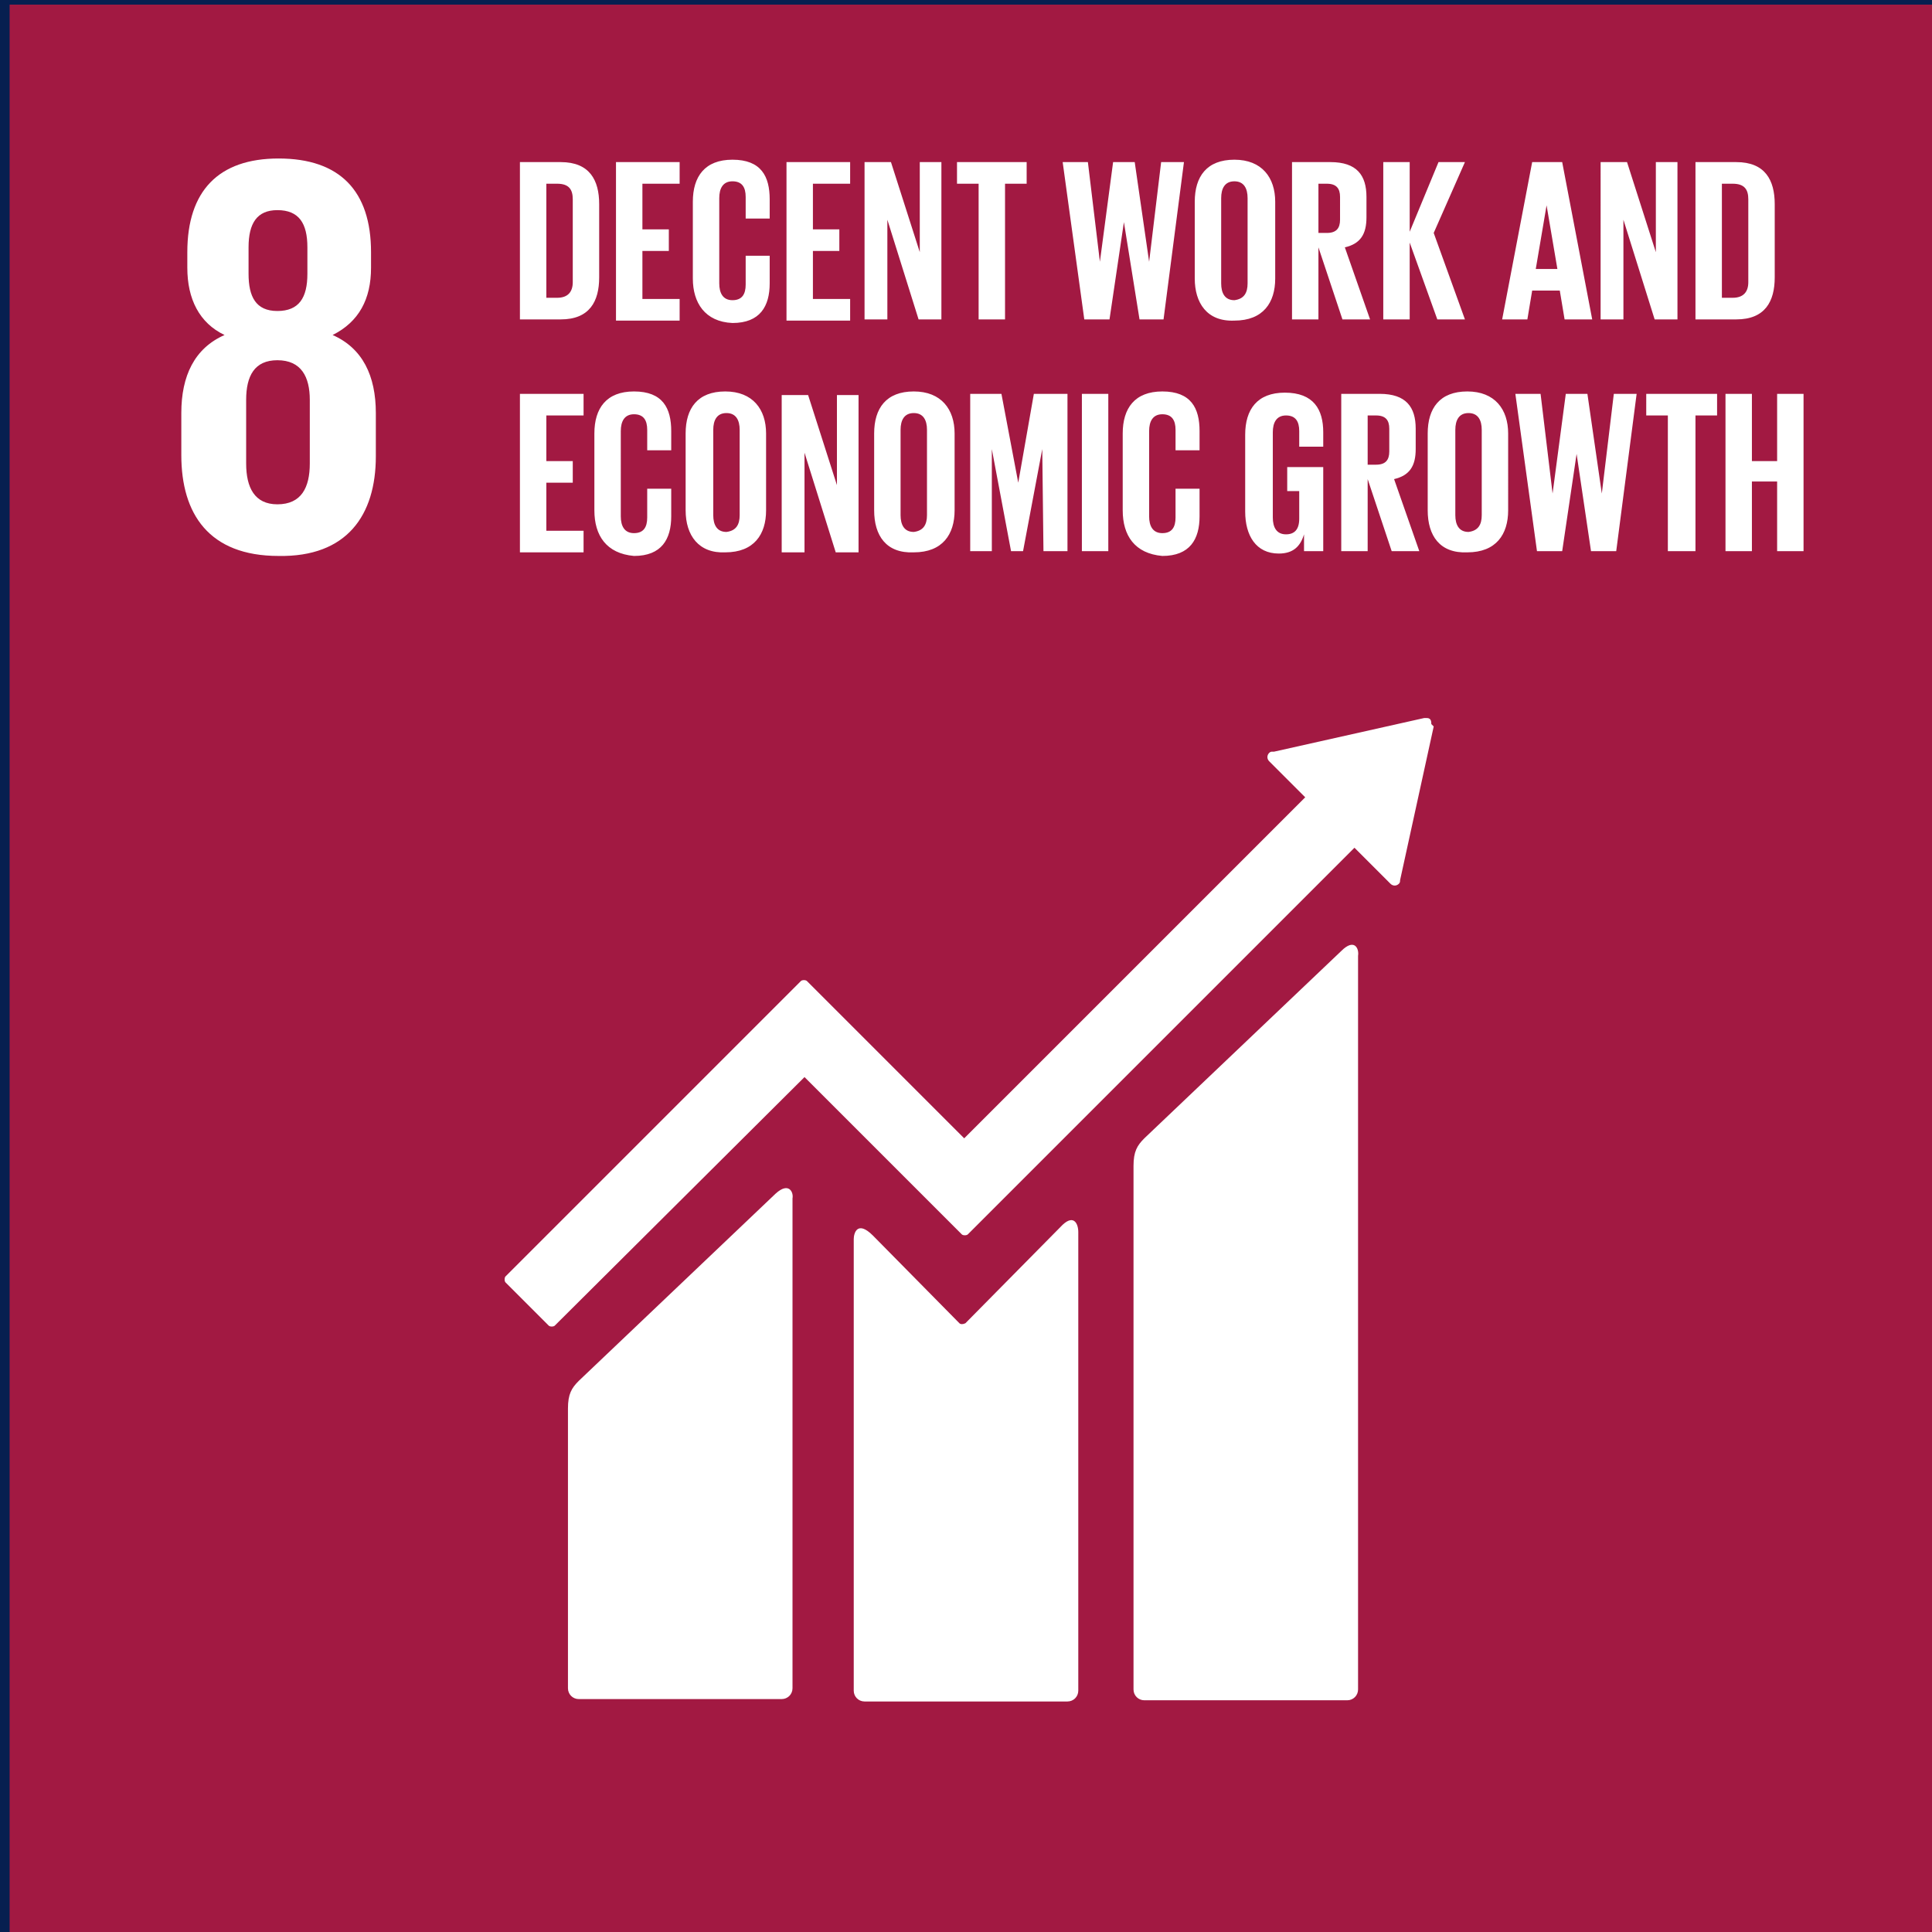
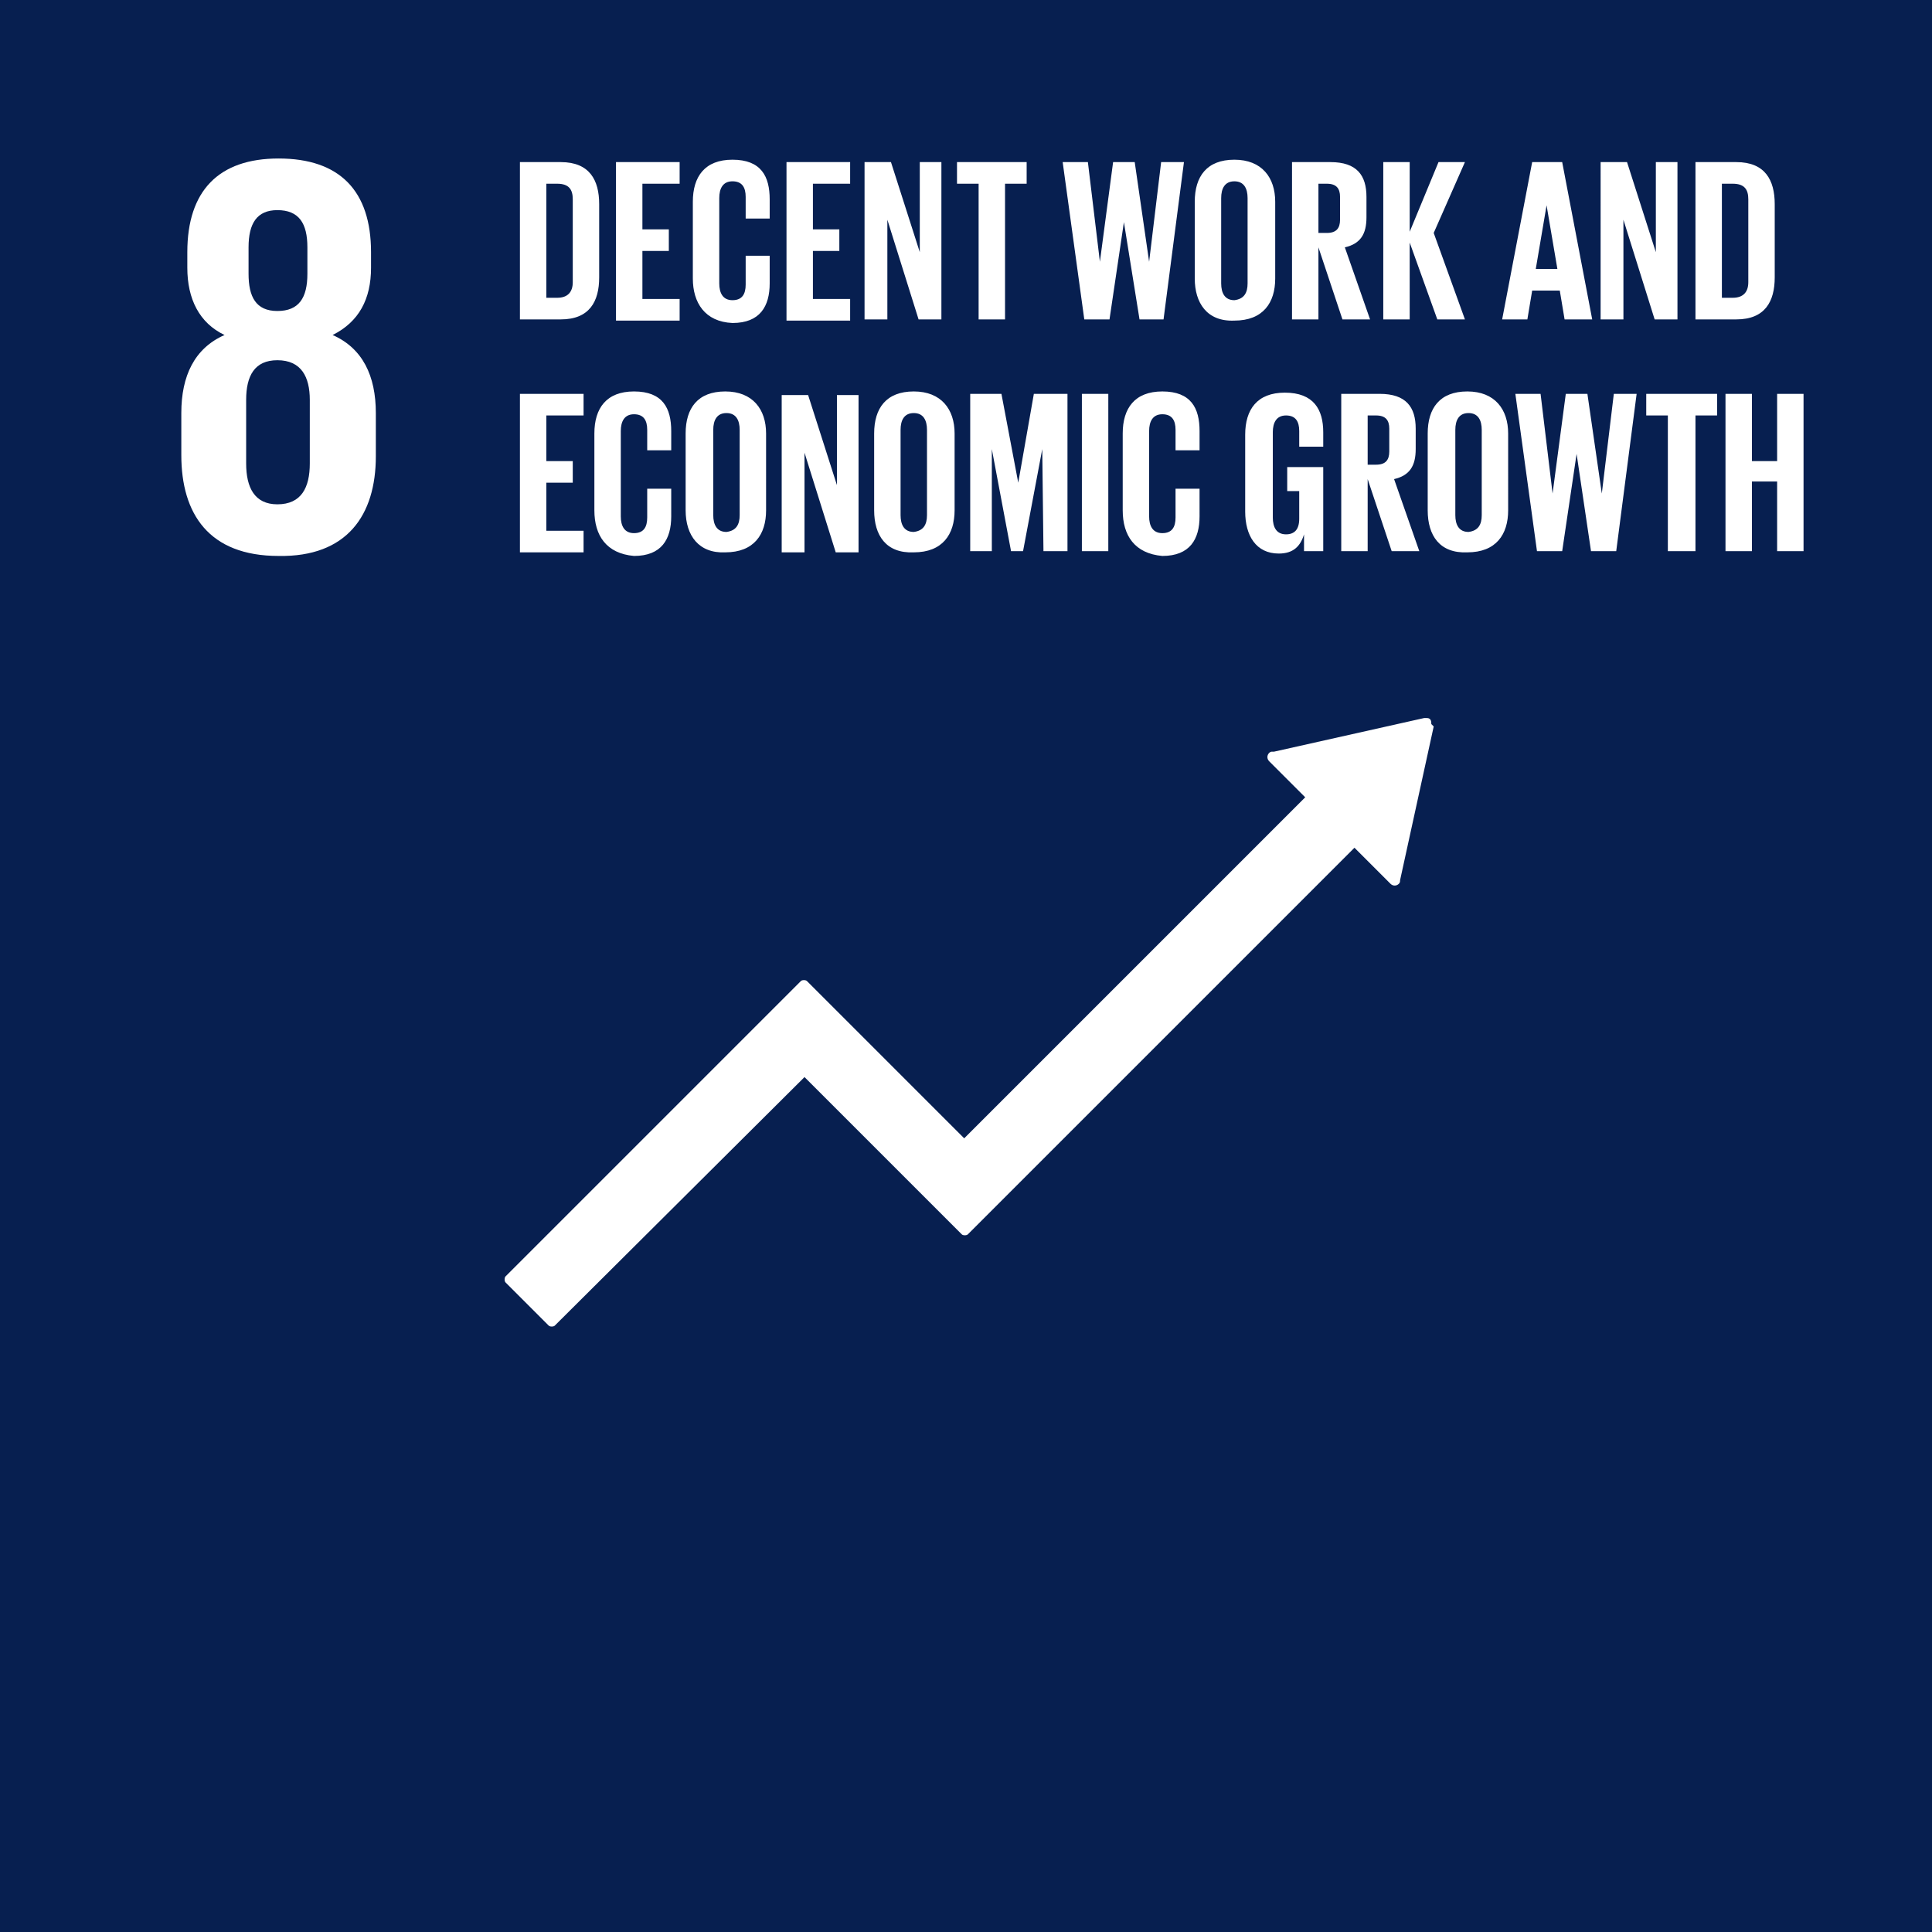
<svg xmlns="http://www.w3.org/2000/svg" version="1.1" id="svg1" width="344" height="344" viewBox="0 0 344 344">
  <rect x="0" y="0" width="344" height="344" fill="#808080" stroke="none" />
  <defs id="defs1">
    <clipPath clipPathUnits="userSpaceOnUse" id="clipPath439">
      <path d="M 0,0 H 6000 V 3375 H 0 Z" transform="matrix(0.32,0,0,0.32,0,1090)" clip-rule="evenodd" id="path439" />
    </clipPath>
    <clipPath clipPathUnits="userSpaceOnUse" id="clipPath441">
      <path d="M 0,0 H 6000 V 3375 H 0 Z" transform="scale(0.32)" clip-rule="evenodd" id="path441" />
    </clipPath>
    <clipPath clipPathUnits="userSpaceOnUse" id="clipPath443">
      <path d="m 2461.828,1181.538 h 1075 v 1075 h -1075 z" transform="matrix(0.15,0,0,0.15,-368.473,-176.846)" clip-rule="evenodd" id="path443" />
    </clipPath>
    <clipPath clipPathUnits="userSpaceOnUse" id="clipPath445">
      <path d="m 2461.828,1181.538 h 1075 v 1075 h -1075 z" transform="matrix(0.15,0,0,0.15,-368.473,-176.846)" clip-rule="evenodd" id="path445" />
    </clipPath>
    <clipPath clipPathUnits="userSpaceOnUse" id="clipPath447">
-       <path d="m 2461.828,1181.538 h 1075 v 1075 h -1075 z" transform="matrix(0.15,0,0,0.15,-368.473,-176.846)" clip-rule="evenodd" id="path447" />
-     </clipPath>
+       </clipPath>
    <clipPath clipPathUnits="userSpaceOnUse" id="clipPath449">
      <path d="m 2461.828,1181.538 h 1075 v 1075 h -1075 z" transform="matrix(0.15,0,0,0.15,-368.473,-176.846)" clip-rule="evenodd" id="path449" />
    </clipPath>
    <clipPath clipPathUnits="userSpaceOnUse" id="clipPath451">
      <path d="m 2461.828,1181.538 h 1075 v 1075 h -1075 z" transform="matrix(0.15,0,0,0.15,-368.473,-176.846)" clip-rule="evenodd" id="path451" />
    </clipPath>
    <clipPath clipPathUnits="userSpaceOnUse" id="clipPath453">
      <path d="m 2461.828,1181.538 h 1075 v 1075 h -1075 z" transform="matrix(0.15,0,0,0.15,-368.473,-176.846)" clip-rule="evenodd" id="path453" />
    </clipPath>
    <clipPath clipPathUnits="userSpaceOnUse" id="clipPath455">
      <path d="m 2461.828,1181.538 h 1075 v 1075 h -1075 z" transform="matrix(0.15,0,0,0.15,-368.473,-176.846)" clip-rule="evenodd" id="path455" />
    </clipPath>
  </defs>
  <g id="g438" transform="translate(-4667.785,-378.092)">
    <path id="path438" d="M 0,1090 H 1920 V 2170 H 0 Z" style="fill:#ffffff;fill-opacity:1;fill-rule:nonzero;stroke:none" transform="translate(3880,-1090)" clip-path="url(#clipPath439)" />
    <path id="path440" d="M 0,0 H 1920 V 1080 H 0 Z" style="fill:#071f50;fill-opacity:1;fill-rule:nonzero;stroke:none" transform="translate(3991.617,-0.553)" clip-path="url(#clipPath441)" />
-     <path id="path442" d="M 0,0 H 160.9 V 160.9 H 0 Z" style="fill:#a21942;fill-opacity:1;fill-rule:nonzero;stroke:none" transform="matrix(2.138,0,0,2.138,4667.785,378.092)" clip-path="url(#clipPath443)" />
    <path id="path444" d="m 31.3,38 v -3.6 c 0,-3.1 -1.1,-5.4 -3.6,-6.5 C 29.9,26.8 30.9,24.9 30.9,22.3 V 21 c 0,-5.1 -2.6,-7.8 -7.7,-7.8 -5,0 -7.6,2.7 -7.6,7.8 v 1.3 C 15.6,24.9 16.6,26.9 18.7,27.9 16.2,29 15.1,31.3 15.1,34.4 v 3.5 c 0,4.9 2.3,8.4 8.1,8.4 C 28.9,46.4 31.3,42.9 31.3,38 M 20.7,20.6 c 0,-2 0.7,-3.1 2.4,-3.1 1.8,0 2.5,1.1 2.5,3.1 v 2.2 c 0,2 -0.7,3.1 -2.5,3.1 -1.8,0 -2.4,-1.2 -2.4,-3.1 z m 5.1,18 c 0,2 -0.7,3.4 -2.7,3.4 -1.9,0 -2.6,-1.4 -2.6,-3.4 v -5.3 c 0,-2 0.7,-3.3 2.6,-3.3 2,0 2.7,1.4 2.7,3.3 z" style="fill:#ffffff;fill-opacity:1;fill-rule:nonzero;stroke:none" transform="matrix(2.138,0,0,2.138,4667.785,378.092)" clip-path="url(#clipPath445)" />
    <path id="path446" d="M 111.7,79.2 95.3,94.8 c -0.6,0.6 -0.9,1.1 -0.9,2.3 v 43.6 c 0,0.5 0.4,0.9 0.9,0.9 h 16.9 c 0.5,0 0.9,-0.4 0.9,-0.9 V 79.6 C 113.2,79 112.8,78.1 111.7,79.2 M 64.6,99.4 48.2,115 c -0.6,0.6 -0.9,1.1 -0.9,2.3 v 23.3 c 0,0.5 0.4,0.9 0.9,0.9 H 65.1 C 65.6,141.5 66,141.1 66,140.6 V 99.8 c 0.1,-0.5 -0.3,-1.4 -1.4,-0.4" style="fill:#ffffff;fill-opacity:1;fill-rule:nonzero;stroke:none" transform="matrix(2.138,0,0,2.138,4667.785,378.092)" clip-path="url(#clipPath447)" />
    <path id="path448" d="m 119.2,60.3 c 0,-0.1 0,-0.3 -0.1,-0.4 -0.1,-0.1 -0.2,-0.1 -0.3,-0.1 h -0.2 l -12.5,2.8 h -0.2 c -0.1,0 -0.2,0.1 -0.2,0.1 -0.2,0.2 -0.2,0.5 0,0.7 l 0.1,0.1 2.9,2.9 L 80.3,94.8 67.2,81.7 c -0.1,-0.1 -0.4,-0.1 -0.5,0 l -3.6,3.6 -21,21 c -0.1,0.1 -0.1,0.4 0,0.5 l 3.6,3.6 c 0.1,0.1 0.4,0.1 0.5,0 L 67,89.7 l 9.5,9.5 3.6,3.6 c 0.1,0.1 0.4,0.1 0.5,0 L 112.8,70.6 l 3,3 c 0.2,0.2 0.5,0.2 0.7,0 0.1,-0.1 0.1,-0.2 0.1,-0.3 l 2.8,-12.8 z" style="fill:#ffffff;fill-opacity:1;fill-rule:nonzero;stroke:none" transform="matrix(2.138,0,0,2.138,4667.785,378.092)" clip-path="url(#clipPath449)" />
-     <path id="path450" d="m 88.3,102.2 -7.9,8 c -0.2,0.1 -0.4,0.1 -0.5,0 l -7.2,-7.3 c -1.3,-1.3 -1.6,-0.2 -1.6,0.3 v 37.6 c 0,0.5 0.4,0.9 0.9,0.9 h 16.9 c 0.5,0 0.9,-0.4 0.9,-0.9 v -38.2 C 89.8,101.9 89.4,101 88.3,102.2" style="fill:#ffffff;fill-opacity:1;fill-rule:nonzero;stroke:none" transform="matrix(2.138,0,0,2.138,4667.785,378.092)" clip-path="url(#clipPath451)" />
    <path id="path452" d="m 49.9,17 v 6.1 c 0,2 -0.8,3.5 -3.2,3.5 H 43.3 V 13.5 h 3.4 c 2.4,0 3.2,1.5 3.2,3.5 z m -3.5,7.8 c 0.9,0 1.3,-0.5 1.3,-1.3 v -6.9 c 0,-0.8 -0.3,-1.3 -1.3,-1.3 H 45.5 v 9.5 z M 51.3,13.5 h 5.3 v 1.8 H 53.5 v 3.8 h 2.2 v 1.8 H 53.5 v 4 h 3.1 v 1.8 h -5.3 z m 6.4,9.7 v -6.4 c 0,-2.1 1,-3.5 3.3,-3.5 2.4,0 3.1,1.4 3.1,3.3 v 1.6 h -2 v -1.8 c 0,-0.8 -0.3,-1.3 -1.1,-1.3 -0.8,0 -1.1,0.6 -1.1,1.4 v 7.1 c 0,0.8 0.3,1.4 1.1,1.4 0.8,0 1.1,-0.5 1.1,-1.3 v -2.4 h 2 v 2.3 c 0,1.9 -0.8,3.3 -3.1,3.3 -2.3,-0.1 -3.3,-1.7 -3.3,-3.7 z M 65.5,13.5 h 5.3 v 1.8 h -3.1 v 3.8 h 2.2 v 1.8 h -2.2 v 4 h 3.1 v 1.8 H 65.5 Z m 8.4,4.8 v 8.3 H 72 V 13.5 h 2.2 l 2.4,7.5 v -7.5 h 1.8 V 26.6 H 76.5 Z M 79.6,13.5 H 85.5 v 1.8 H 83.7 V 26.6 H 81.5 V 15.3 h -1.8 v -1.8 z m 14,5 -1.2,8.1 H 90.3 L 88.5,13.5 h 2.1 l 1,8.3 1.1,-8.3 H 94.5 l 1.2,8.3 1,-8.3 h 1.9 l -1.7,13.1 h -2 z M 99.5,23.2 v -6.4 c 0,-2.1 1,-3.5 3.3,-3.5 2.3,0 3.4,1.5 3.4,3.5 v 6.4 c 0,2 -1,3.5 -3.4,3.5 -2.3,0.1 -3.3,-1.5 -3.3,-3.5 z M 103.9,23.6 v -7.1 c 0,-0.8 -0.3,-1.4 -1.1,-1.4 -0.8,0 -1.1,0.6 -1.1,1.4 v 7.1 c 0,0.8 0.3,1.4 1.1,1.4 0.8,-0.1 1.1,-0.6 1.1,-1.4 z m 5.9,-3 v 6 h -2.2 V 13.5 H 110.8 c 2.2,0 3,1.1 3,2.9 v 1.7 c 0,1.4 -0.5,2.2 -1.8,2.5 l 2.1,6 h -2.3 z m 0,-5.3 v 4.1 h 0.7 c 0.8,0 1.1,-0.4 1.1,-1.1 L 111.6,16.4 c 0,-0.7 -0.3,-1.1 -1.1,-1.1 z m 7.6,4.9 V 26.6 h -2.2 V 13.5 H 117.4 v 5.8 l 2.4,-5.8 H 122 L 119.4,19.4 122,26.6 h -2.3 z M 125.1,26.6 127.6,13.5 h 2.5 l 2.5,13.1 H 130.3 l -0.4,-2.4 h -2.3 l -0.4,2.4 z m 2.8,-4.2 h 1.8 l -0.9,-5.3 z m 7.3,-4.1 v 8.3 h -1.9 V 13.5 h 2.2 l 2.4,7.5 V 13.5 H 139.7 v 13.1 h -1.9 z M 147.8,17 v 6.1 c 0,2 -0.8,3.5 -3.2,3.5 h -3.4 V 13.5 h 3.4 C 147,13.5 147.8,15 147.8,17 Z m -3.5,7.8 c 0.9,0 1.3,-0.5 1.3,-1.3 v -6.9 c 0,-0.8 -0.3,-1.3 -1.3,-1.3 h -0.9 v 9.5 z" style="fill:#ffffff;fill-opacity:1;fill-rule:nonzero;stroke:none" transform="matrix(2.138,0,0,2.138,4667.785,378.092)" clip-path="url(#clipPath453)" />
    <path id="path454" d="m 43.3,32.8 h 5.3 v 1.8 H 45.5 v 3.8 h 2.2 v 1.8 H 45.5 v 4 h 3.1 V 46 H 43.3 Z M 49.5,42.5 v -6.4 c 0,-2.1 1,-3.5 3.3,-3.5 2.4,0 3.1,1.4 3.1,3.3 v 1.6 h -2 v -1.7 c 0,-0.8 -0.3,-1.3 -1.1,-1.3 -0.8,0 -1.1,0.6 -1.1,1.4 V 43 c 0,0.8 0.3,1.4 1.1,1.4 0.8,0 1.1,-0.5 1.1,-1.3 v -2.4 h 2 V 43 c 0,1.9 -0.8,3.3 -3.1,3.3 C 50.5,46.1 49.5,44.6 49.5,42.5 Z m 7.6,0 v -6.4 c 0,-2.1 1,-3.5 3.3,-3.5 2.3,0 3.4,1.5 3.4,3.5 V 42.5 c 0,2 -1,3.5 -3.4,3.5 -2.2,0.1 -3.3,-1.4 -3.3,-3.5 z m 4.5,0.4 v -7.1 c 0,-0.8 -0.3,-1.4 -1.1,-1.4 -0.8,0 -1.1,0.6 -1.1,1.4 v 7.1 c 0,0.8 0.3,1.4 1.1,1.4 0.8,-0.1 1.1,-0.6 1.1,-1.4 z M 67,37.7 V 46 H 65.1 V 32.9 h 2.2 l 2.4,7.5 v -7.5 H 71.5 V 46 H 69.6 Z M 72.8,42.5 v -6.4 c 0,-2.1 1,-3.5 3.3,-3.5 2.3,0 3.4,1.5 3.4,3.5 V 42.5 c 0,2 -1,3.5 -3.4,3.5 -2.3,0.1 -3.3,-1.4 -3.3,-3.5 z m 4.4,0.4 v -7.1 c 0,-0.8 -0.3,-1.4 -1.1,-1.4 C 75.3,34.4 75,35 75,35.8 v 7.1 c 0,0.8 0.3,1.4 1.1,1.4 0.8,-0.1 1.1,-0.6 1.1,-1.4 z m 9.6,-5.5 -1.6,8.5 h -1 l -1.6,-8.5 v 8.5 H 80.8 V 32.8 h 2.6 l 1.4,7.4 1.3,-7.4 h 2.8 v 13.1 h -2 z m 3.3,-4.6 h 2.2 V 45.9 H 90.1 Z M 93.5,42.5 v -6.4 c 0,-2.1 1,-3.5 3.3,-3.5 2.4,0 3.1,1.4 3.1,3.3 v 1.6 h -2 v -1.7 c 0,-0.8 -0.3,-1.3 -1.1,-1.3 -0.8,0 -1.1,0.6 -1.1,1.4 V 43 c 0,0.8 0.3,1.4 1.1,1.4 0.8,0 1.1,-0.5 1.1,-1.3 v -2.4 h 2 V 43 c 0,1.9 -0.8,3.3 -3.1,3.3 C 94.5,46.1 93.5,44.6 93.5,42.5 Z m 13.6,-3.6 h 3.1 v 7 h -1.6 V 44.5 c -0.3,1 -0.9,1.6 -2.1,1.6 -1.9,0 -2.8,-1.5 -2.8,-3.5 v -6.4 c 0,-2.1 1,-3.5 3.3,-3.5 2.4,0 3.2,1.4 3.2,3.3 v 1.2 h -2 v -1.3 c 0,-0.8 -0.3,-1.3 -1.1,-1.3 -0.8,0 -1.1,0.6 -1.1,1.4 v 7.1 c 0,0.8 0.3,1.4 1.1,1.4 0.7,0 1.1,-0.4 1.1,-1.3 v -2.3 h -1 v -2 z m 6.8,1 v 6 h -2.2 V 32.8 H 114.9 c 2.2,0 3,1.1 3,2.9 v 1.7 c 0,1.4 -0.5,2.2 -1.8,2.5 l 2.1,6 h -2.3 z m 0,-5.3 v 4.1 h 0.7 c 0.8,0 1.1,-0.4 1.1,-1.1 v -1.9 c 0,-0.7 -0.3,-1.1 -1.1,-1.1 z m 5,7.9 v -6.4 c 0,-2.1 1,-3.5 3.3,-3.5 2.3,0 3.4,1.5 3.4,3.5 V 42.5 c 0,2 -1,3.5 -3.4,3.5 C 119.9,46.1 118.9,44.6 118.9,42.5 Z m 4.5,0.4 v -7.1 c 0,-0.8 -0.3,-1.4 -1.1,-1.4 -0.8,0 -1.1,0.6 -1.1,1.4 v 7.1 c 0,0.8 0.3,1.4 1.1,1.4 0.8,-0.1 1.1,-0.6 1.1,-1.4 z m 7.9,-5.1 -1.2,8.1 H 128 l -1.8,-13.1 h 2.1 l 1,8.3 1.1,-8.3 h 1.8 l 1.2,8.3 1,-8.3 H 136.3 l -1.7,13.1 H 132.5 Z m 5.8,-5 H 143 v 1.8 h -1.8 v 11.3 h -2.3 v -11.3 h -1.8 V 32.8 Z M 148,40.1 h -2.1 v 5.8 H 143.7 V 32.8 h 2.2 v 5.6 H 148 v -5.6 h 2.2 V 45.9 H 148 Z" style="fill:#ffffff;fill-opacity:1;fill-rule:nonzero;stroke:none" transform="matrix(2.138,0,0,2.138,4667.785,378.092)" clip-path="url(#clipPath455)" />
  </g>
</svg>